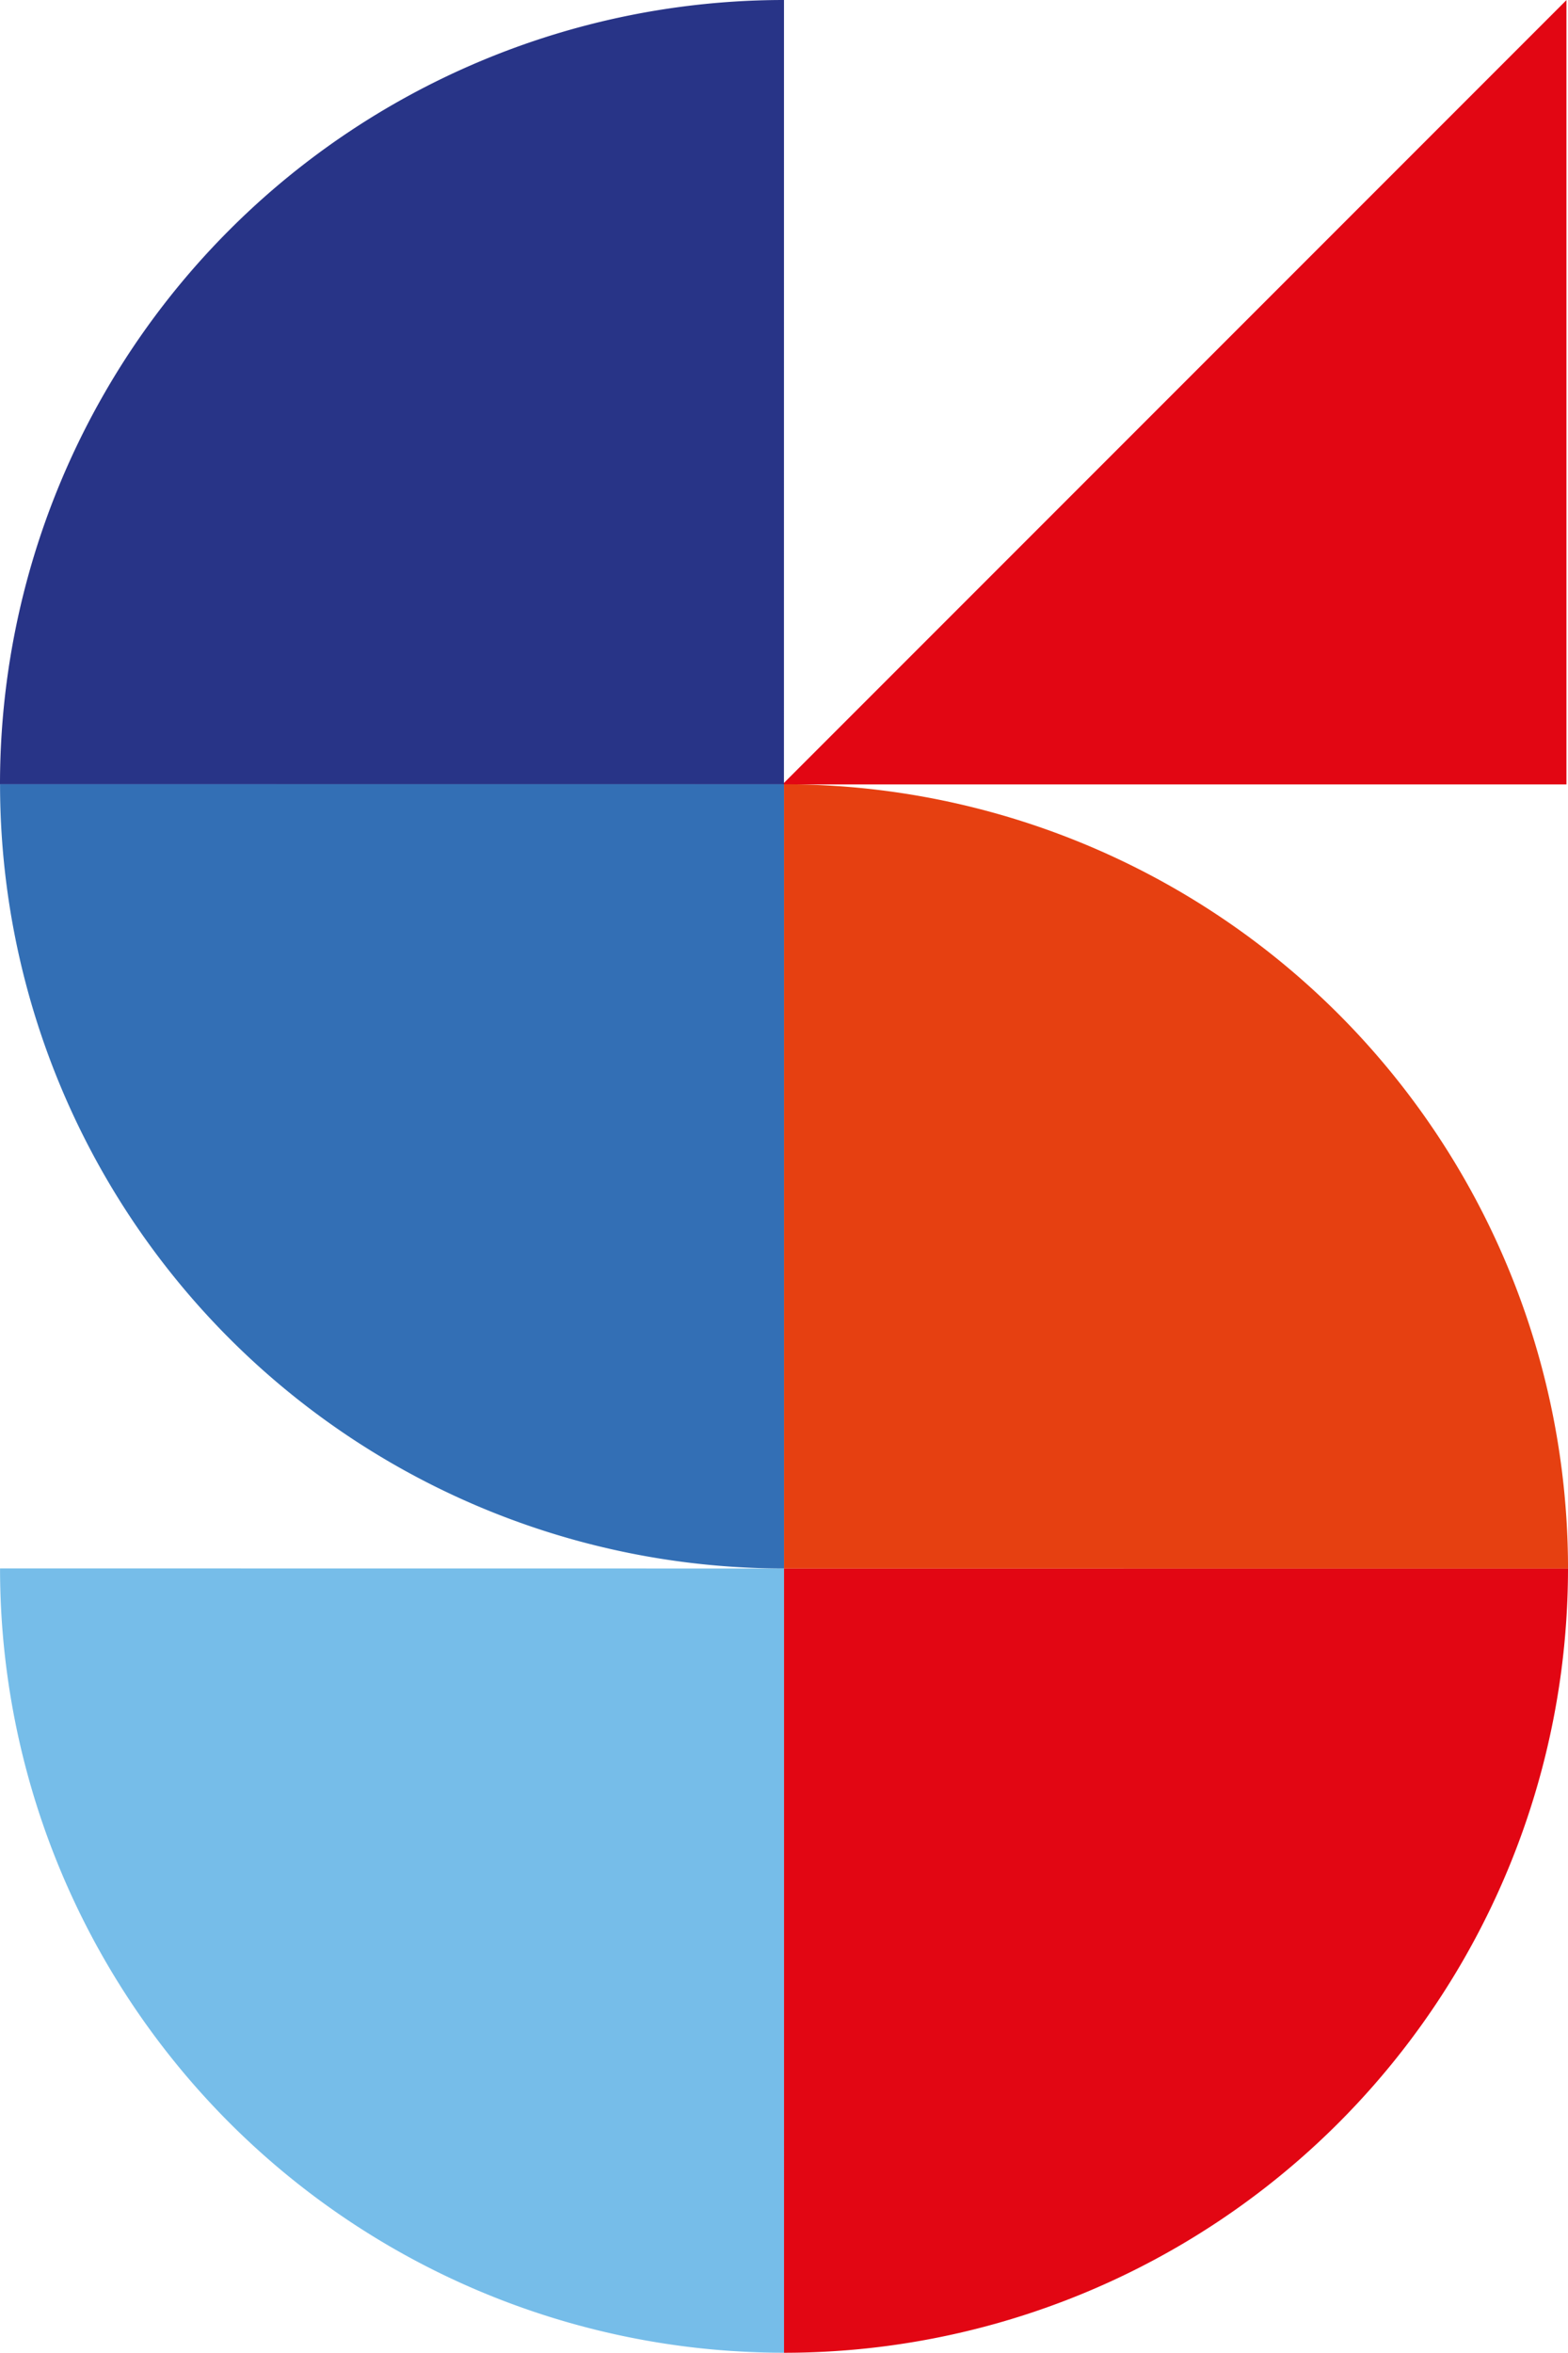
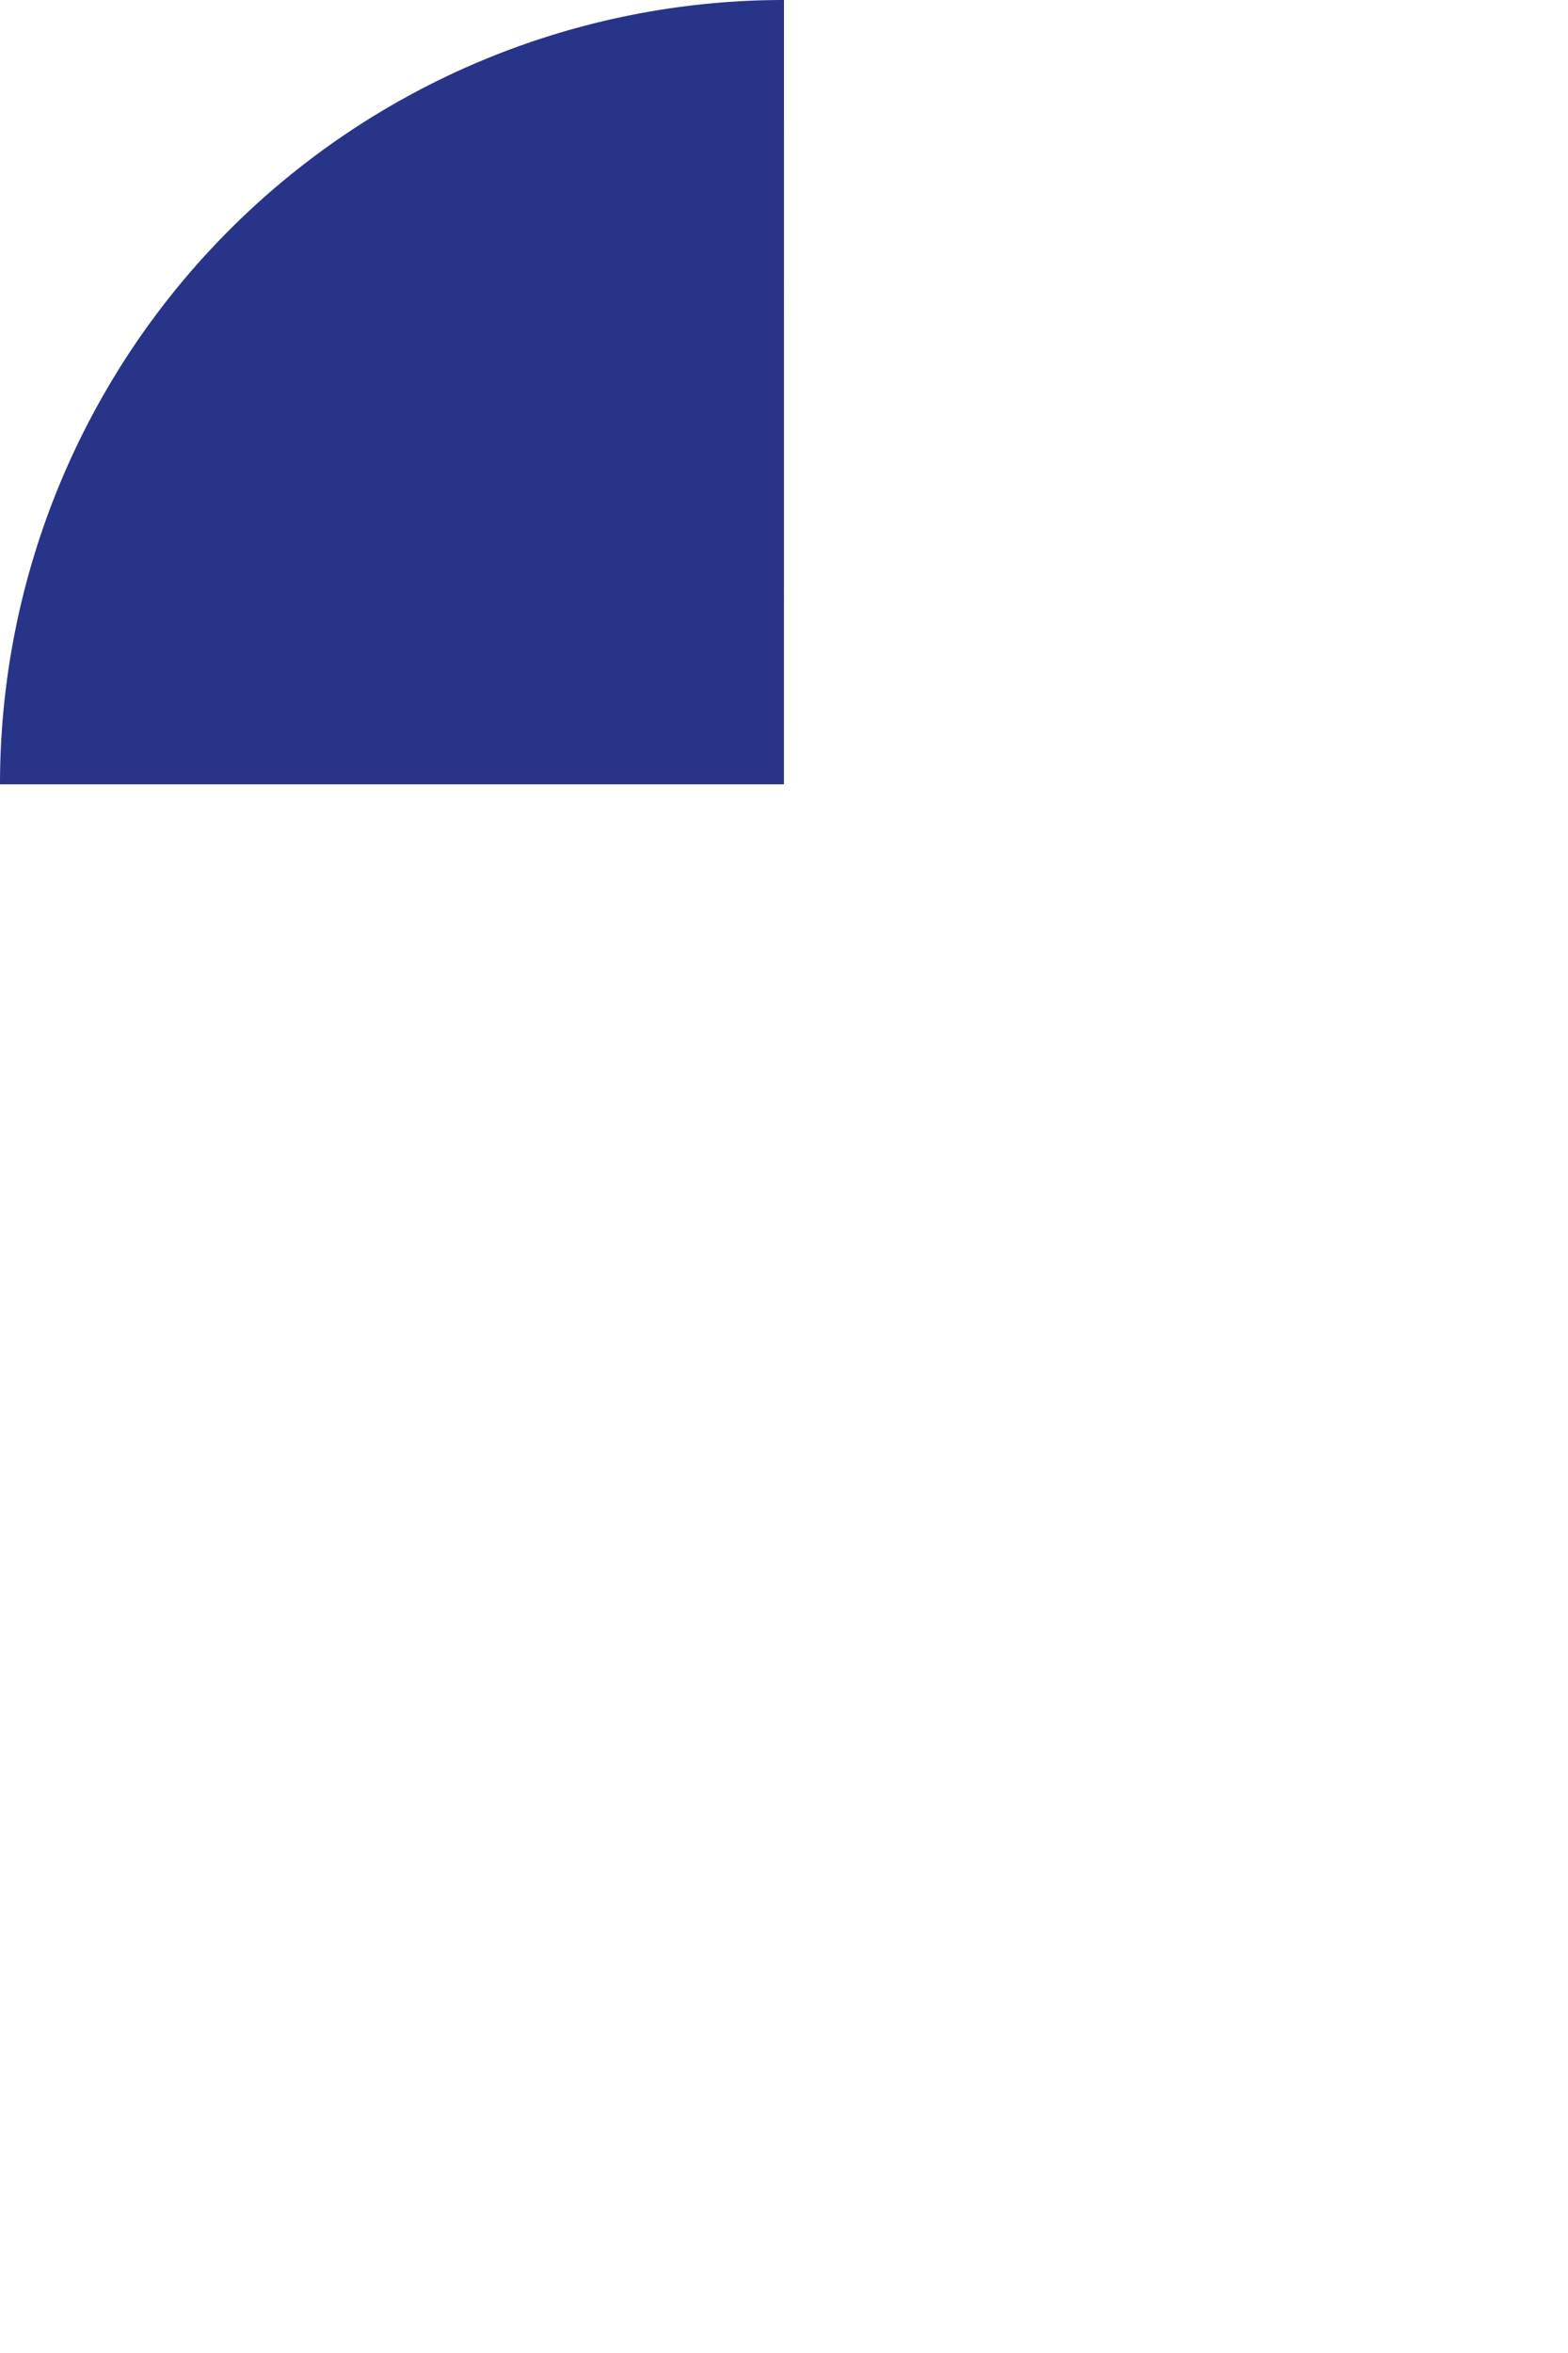
<svg xmlns="http://www.w3.org/2000/svg" width="98.676" height="148" viewBox="0 0 98.676 148">
  <g id="Group_109" data-name="Group 109" transform="translate(123.306 -4713.475)">
-     <path id="Path_369" data-name="Path 369" d="M123.164,81.353H172.5a49.337,49.337,0,0,1-49.337,49.336Z" transform="translate(-197.13 4730.786)" fill="#e20613" />
-     <path id="Path_370" data-name="Path 370" d="M131.819,81.355v49.333A49.337,49.337,0,0,1,82.483,81.35Z" transform="translate(-205.786 4730.785)" fill="#76bde9" />
-     <path id="Path_371" data-name="Path 371" d="M172.419.006l0,49.336H123.083" transform="translate(-197.147 4713.476)" fill="#e20613" />
-     <path id="Path_372" data-name="Path 372" d="M123.163,90.01V40.677A49.337,49.337,0,0,1,172.5,90.014Z" transform="translate(-197.129 4722.13)" fill="#e64011" />
    <path id="Path_373" data-name="Path 373" d="M131.814,49.336H82.48A49.338,49.338,0,0,1,131.817,0Z" transform="translate(-205.786 4713.475)" fill="#283487" />
-     <path id="Path_374" data-name="Path 374" d="M131.819,40.678V90.01A49.337,49.337,0,0,1,82.483,40.673Z" transform="translate(-205.786 4722.129)" fill="#336fb5" />
  </g>
</svg>